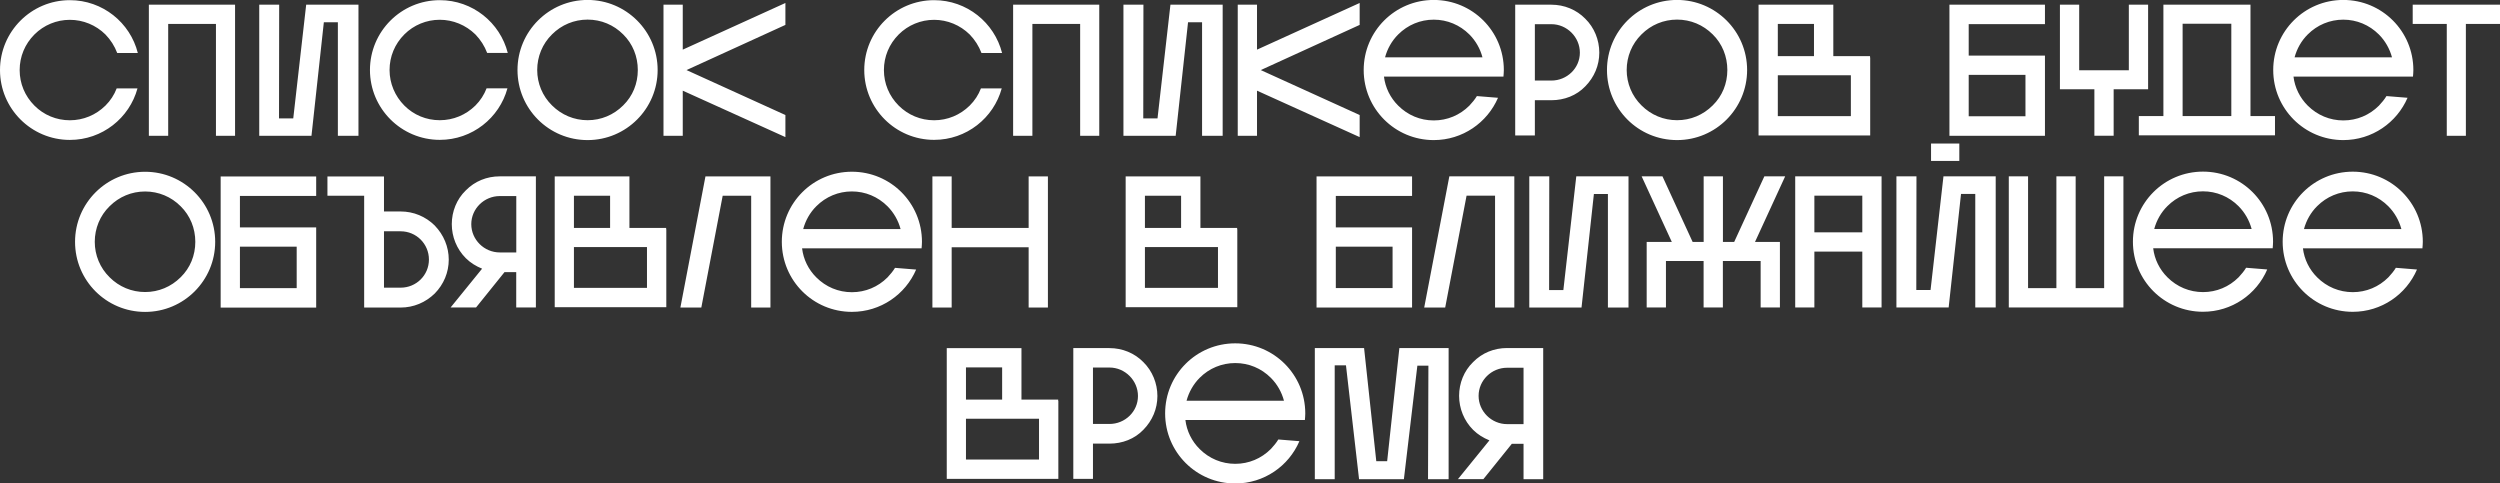
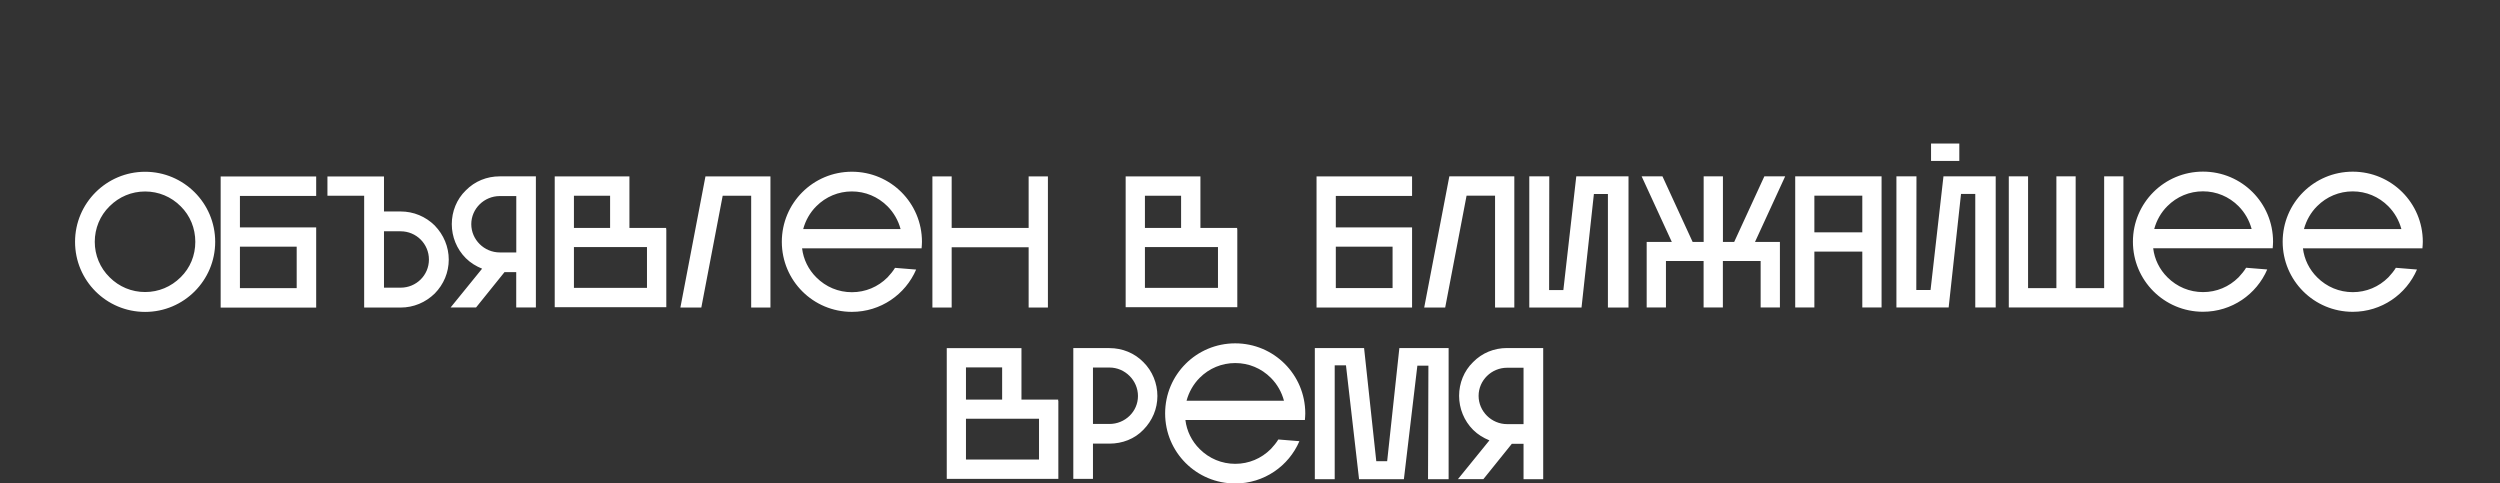
<svg xmlns="http://www.w3.org/2000/svg" id="Layer_2" data-name="Layer 2" viewBox="0 0 452.76 87.56">
  <rect x="0" y="0" width="452.76" height="87.56" fill="#333333" stroke="none" />
  <defs>
    <style> .cls-1 { fill: #fff; } </style>
  </defs>
  <g id="Layer_1-2" data-name="Layer 1">
    <g>
      <path class="cls-1" d="m272.94,66.6h2.98v10.21h-2.98c-2.82,0-5.16-2.31-5.16-5.12s2.34-5.09,5.16-5.09m.88,13.77h2.1v6.41h3.56v-23.75h-6.55c-2.34,0-4.51.88-6.14,2.54-1.66,1.6-2.54,3.83-2.54,6.11s.88,4.51,2.54,6.17c.85.85,1.87,1.46,2.95,1.9l-5.7,7.02h4.61l5.16-6.41Zm-27.68,6.41h8.11l2.44-20.56h2l-.07,20.56h3.73v-23.75h-8.92l-2.21,20.49h-1.97l-2.21-20.49h-8.92v23.75h3.6v-20.62h2.04l2.37,20.62Zm-22.42-21.03c2.44,0,4.71.95,6.44,2.68,1.15,1.15,1.97,2.61,2.37,4.14h-17.64c.41-1.53,1.22-2.98,2.37-4.14,1.73-1.73,4-2.68,6.45-2.68m11.63,14.15l-3.83-.31c-.37.61-.85,1.19-1.36,1.73-1.73,1.73-4,2.68-6.44,2.68s-4.72-.95-6.45-2.68c-1.43-1.42-2.34-3.26-2.58-5.26h21.64c.03-.37.07-.78.07-1.19,0-7.02-5.67-12.69-12.69-12.69s-12.69,5.66-12.69,12.69,5.67,12.69,12.69,12.69c5.22,0,9.7-3.15,11.63-7.67m-34.4-3.12h-2.99v-10.21h2.99c2.82,0,5.16,2.34,5.16,5.16s-2.34,5.06-5.16,5.06m0-13.74h-6.55v23.68h3.56v-6.38h2.99c2.34,0,4.55-.85,6.14-2.51,1.63-1.66,2.54-3.8,2.54-6.11s-.92-4.54-2.54-6.14c-1.59-1.63-3.8-2.54-6.14-2.54m-25.99,12.79h13.23v7.39h-13.23v-7.39Zm6.55-3.46h-6.55v-5.83h6.55v5.83Zm10.18,14.35v-14.11h-.03v-.24h-6.65v-9.33h-13.53v23.68h20.22Z" />
      <path class="cls-1" d="m426.08,34.66c2.44,0,4.71.95,6.44,2.68,1.15,1.15,1.97,2.61,2.38,4.14h-17.64c.41-1.53,1.22-2.99,2.38-4.14,1.73-1.73,4-2.68,6.45-2.68m11.64,14.15l-3.83-.31c-.37.61-.85,1.19-1.36,1.73-1.73,1.73-4,2.68-6.44,2.68s-4.72-.95-6.45-2.68c-1.43-1.42-2.34-3.26-2.58-5.26h21.64c.03-.37.07-.78.07-1.19,0-7.02-5.67-12.69-12.69-12.69s-12.69,5.67-12.69,12.69,5.67,12.69,12.69,12.69c5.22,0,9.7-3.15,11.64-7.67m-38.77-14.15c2.44,0,4.71.95,6.44,2.68,1.15,1.15,1.97,2.61,2.38,4.14h-17.64c.41-1.53,1.22-2.99,2.38-4.14,1.73-1.73,4-2.68,6.45-2.68m11.64,14.15l-3.83-.31c-.37.61-.85,1.19-1.36,1.73-1.73,1.73-4,2.68-6.44,2.68s-4.72-.95-6.45-2.68c-1.43-1.42-2.34-3.26-2.58-5.26h21.64c.03-.37.07-.78.07-1.19,0-7.02-5.67-12.69-12.69-12.69s-12.69,5.67-12.69,12.69,5.67,12.69,12.69,12.69c5.22,0,9.7-3.15,11.64-7.67m-43.32,3.39v-20.25h-3.49v23.75h20.76v-23.75h-3.49v20.25h-5.16v-20.25h-3.49v20.25h-5.12Zm-12.14-17.06h2.58v20.56h3.7v-23.75h-9.46l-2.34,20.59h-2.58l.03-20.59h-3.63v23.75h9.46l2.24-20.56Zm-5.43-9.12h5.12v3.15h-5.12v-3.15Zm-21.13,9.43h8.68v6.65h-8.68v-6.65Zm0,20.25v-10.11h8.68v10.11h3.49v-23.75h-15.64v23.75h3.46Zm-16.55-8.41h6.82v8.41h3.49v-11.87h-4.51l5.46-11.87h-3.77l-5.46,11.87h-2.04v-11.87h-3.49v11.87h-2l-5.46-11.87h-3.77l5.46,11.87h-4.55v11.87h3.49v-8.41h6.82v8.41h3.49v-8.41Zm-35.08-15.33v23.75h9.46l2.24-20.56h2.54v20.56h3.73v-23.75h-9.46l-2.34,20.59h-2.58l.03-20.59h-3.63Zm-15.23,23.75l3.87-20.25h5.16v20.25h3.49v-23.75h-11.77l-4.55,23.75h3.8Zm-19.81-11.02h10.28v7.5h-10.28v-7.5Zm0-9.19h13.81v-3.53h-17.3v23.75h17.3v-14.52h-13.81v-5.7Zm-34.57,9.26h13.23v7.4h-13.23v-7.4Zm6.55-3.46h-6.55v-5.83h6.55v5.83Zm10.18,14.35v-14.11h-.03v-.24h-6.65v-9.33h-13.54v23.68h20.22Zm-51.73-10.85h13.94v10.92h3.49v-23.75h-3.49v9.33h-13.94v-9.33h-3.49v23.75h3.49v-10.92Zm-18.08-10.11c2.44,0,4.71.95,6.45,2.68,1.15,1.15,1.97,2.61,2.38,4.14h-17.64c.41-1.53,1.22-2.99,2.38-4.14,1.73-1.73,4-2.68,6.44-2.68m11.64,14.15l-3.83-.31c-.37.61-.85,1.19-1.36,1.73-1.73,1.73-4,2.68-6.45,2.68s-4.71-.95-6.44-2.68c-1.43-1.42-2.34-3.26-2.58-5.26h21.64c.03-.37.07-.78.07-1.19,0-7.02-5.66-12.69-12.69-12.69s-12.69,5.67-12.69,12.69,5.66,12.69,12.69,12.69c5.22,0,9.7-3.15,11.64-7.67m-38.91,6.89l3.87-20.25h5.16v20.25h3.49v-23.75h-11.77l-4.54,23.75h3.8Zm-23.07-10.96h13.23v7.4h-13.23v-7.4Zm6.55-3.46h-6.55v-5.83h6.55v5.83Zm10.18,14.35v-14.11h-.03v-.24h-6.65v-9.33h-13.53v23.68h20.22Zm-30.16-20.12h2.99v10.21h-2.99c-2.82,0-5.16-2.31-5.16-5.12s2.34-5.09,5.16-5.09m.88,13.77h2.1v6.41h3.56v-23.75h-6.55c-2.34,0-4.51.88-6.14,2.54-1.66,1.6-2.54,3.83-2.54,6.11s.88,4.51,2.54,6.17c.85.85,1.87,1.46,2.95,1.9l-5.7,7.02h4.61l5.16-6.41Zm-18.83,2.82h-3.02v-10.21h3.02c2.82,0,5.12,2.27,5.12,5.12s-2.31,5.09-5.12,5.09m6.17-11.26c-1.66-1.63-3.83-2.54-6.17-2.54h-3.02v-6.34h-10.24v3.49h6.65v20.25h6.61c2.34,0,4.51-.92,6.17-2.54,1.63-1.66,2.54-3.83,2.54-6.14s-.92-4.51-2.54-6.17m-35.28,3.83h10.28v7.5h-10.28v-7.5Zm0-9.19h13.81v-3.53h-17.3v23.75h17.3v-14.52h-13.81v-5.7Zm-26.29,8.31c0-2.44.95-4.75,2.68-6.44,1.73-1.73,4-2.68,6.44-2.68s4.72.95,6.44,2.68c1.73,1.7,2.65,4,2.65,6.44s-.92,4.72-2.65,6.41c-1.73,1.73-4,2.68-6.44,2.68s-4.72-.95-6.44-2.68c-1.73-1.7-2.68-4-2.68-6.41m21.81,0c0-7.02-5.7-12.69-12.69-12.69s-12.69,5.67-12.69,12.69,5.67,12.69,12.69,12.69,12.69-5.7,12.69-12.69" />
-       <path class="cls-1" d="m452.76,4.34V.85h-15.81v3.49h6.17v20.25h3.46V4.34h6.17Zm-28.39-.78c2.44,0,4.71.95,6.45,2.68,1.15,1.15,1.97,2.61,2.38,4.14h-17.64c.41-1.53,1.22-2.99,2.38-4.14,1.73-1.73,4-2.68,6.45-2.68m11.64,14.15l-3.83-.31c-.37.61-.85,1.19-1.36,1.73-1.73,1.73-4,2.68-6.45,2.68s-4.71-.95-6.45-2.68c-1.42-1.42-2.34-3.26-2.58-5.26h21.64c.03-.37.07-.78.07-1.19,0-7.02-5.67-12.69-12.69-12.69s-12.69,5.67-12.69,12.69,5.67,12.69,12.69,12.69c5.22,0,9.7-3.16,11.64-7.67m-40.74-13.4h8.82v16.72h-8.82V4.31Zm-3.49,16.72h-4.44v3.49h24.66v-3.49h-4.44V.85h-15.77v20.18Zm-18.73-4.85h6.24v8.41h3.49v-8.41h6.24V.85h-3.49v11.87h-8.99V.85h-3.49v15.33Zm-16.52-2.61h10.28v7.5h-10.28v-7.5Zm0-9.19h13.81V.85h-17.3v23.74h17.3v-14.52h-13.81v-5.7Zm-34.57,9.26h13.23v7.4h-13.23v-7.4Zm6.55-3.46h-6.55v-5.83h6.55v5.83Zm10.18,14.35v-14.11h-.03v-.24h-6.65V.85h-13.54v23.68h20.22Zm-44.1-11.84c0-2.44.95-4.75,2.68-6.45,1.73-1.73,4-2.68,6.45-2.68s4.71.95,6.45,2.68c1.73,1.7,2.65,4,2.65,6.45s-.92,4.72-2.65,6.41c-1.73,1.73-4,2.68-6.45,2.68s-4.72-.95-6.45-2.68c-1.73-1.7-2.68-4-2.68-6.41m21.81,0c0-7.02-5.7-12.69-12.69-12.69s-12.69,5.67-12.69,12.69,5.66,12.69,12.69,12.69,12.69-5.7,12.69-12.69m-35.45,1.9h-2.99V4.38h2.99c2.82,0,5.16,2.34,5.16,5.16s-2.34,5.05-5.16,5.05m0-13.74h-6.55v23.68h3.56v-6.38h2.99c2.34,0,4.55-.85,6.14-2.51,1.63-1.66,2.54-3.8,2.54-6.11s-.92-4.55-2.54-6.14c-1.59-1.63-3.8-2.54-6.14-2.54m-21.3,2.71c2.44,0,4.71.95,6.45,2.68,1.15,1.15,1.97,2.61,2.37,4.14h-17.64c.41-1.53,1.22-2.99,2.38-4.14,1.73-1.73,4-2.68,6.44-2.68m11.64,14.15l-3.83-.31c-.37.61-.85,1.19-1.36,1.73-1.73,1.73-4,2.68-6.45,2.68s-4.71-.95-6.44-2.68c-1.43-1.42-2.34-3.26-2.58-5.26h21.64c.03-.37.07-.78.07-1.19,0-7.02-5.67-12.69-12.69-12.69s-12.69,5.67-12.69,12.69,5.66,12.69,12.69,12.69c5.22,0,9.7-3.16,11.64-7.67M246.24.54l-18.59,8.45V.85h-3.49v23.74h3.49v-8.17l18.59,8.41v-4l-17.91-8.14,17.91-8.18V.54Zm-42.78.31v23.74h9.46l2.24-20.56h2.54v20.56h3.73V.85h-9.46l-2.34,20.59h-2.58l.03-20.59h-3.63Zm-16.49,23.74V4.34h8.65v20.25h3.46V.85h-15.6v23.74h3.49Zm-5.56-8.58h-3.76c-.44,1.15-1.12,2.21-2.04,3.12-1.73,1.7-4,2.65-6.44,2.65s-4.71-.95-6.41-2.65c-1.73-1.73-2.68-4-2.68-6.44s.95-4.72,2.68-6.45c1.7-1.7,4-2.65,6.41-2.65s4.71.95,6.44,2.65c.95.98,1.66,2.1,2.14,3.36h3.73c-1.39-5.5-6.38-9.57-12.31-9.57-6.99,0-12.65,5.67-12.65,12.65s5.66,12.65,12.65,12.65c5.87,0,10.79-3.97,12.25-9.33M142.24.54l-18.59,8.45V.85h-3.49v23.74h3.49v-8.17l18.59,8.41v-4l-17.91-8.14,17.91-8.18V.54Zm-44.95,12.14c0-2.44.95-4.75,2.68-6.45,1.73-1.73,4-2.68,6.45-2.68s4.72.95,6.44,2.68c1.73,1.7,2.65,4,2.65,6.45s-.92,4.72-2.65,6.41c-1.73,1.73-4,2.68-6.44,2.68s-4.71-.95-6.45-2.68c-1.73-1.7-2.68-4-2.68-6.41m21.81,0c0-7.02-5.7-12.69-12.69-12.69s-12.69,5.67-12.69,12.69,5.67,12.69,12.69,12.69,12.69-5.7,12.69-12.69m-27.21,3.32h-3.77c-.44,1.15-1.12,2.21-2.03,3.12-1.73,1.7-4,2.65-6.45,2.65s-4.72-.95-6.41-2.65-2.68-4-2.68-6.44.95-4.72,2.68-6.45c1.7-1.7,4-2.65,6.41-2.65s4.71.95,6.45,2.65c.95.98,1.66,2.1,2.14,3.36h3.73C90.57,4.1,85.59.03,79.65.03c-6.99,0-12.65,5.67-12.65,12.65s5.67,12.65,12.65,12.65c5.87,0,10.79-3.97,12.25-9.33M46.95.85v23.74h9.46l2.24-20.56h2.54v20.56h3.73V.85h-9.47l-2.34,20.59h-2.58l.03-20.59h-3.63Zm-16.49,23.74V4.34h8.65v20.25h3.46V.85h-15.61v23.74h3.49Zm-5.56-8.58h-3.77c-.44,1.15-1.12,2.21-2.04,3.12-1.73,1.7-4,2.65-6.44,2.65s-4.72-.95-6.41-2.65c-1.73-1.73-2.68-4-2.68-6.44s.95-4.72,2.68-6.45c1.7-1.7,4-2.65,6.41-2.65s4.72.95,6.44,2.65c.95.98,1.66,2.1,2.14,3.36h3.73C23.58,4.1,18.59.03,12.65.03,5.67.03,0,5.7,0,12.69s5.67,12.65,12.65,12.65c5.87,0,10.79-3.97,12.25-9.33" />
    </g>
  </g>
</svg>